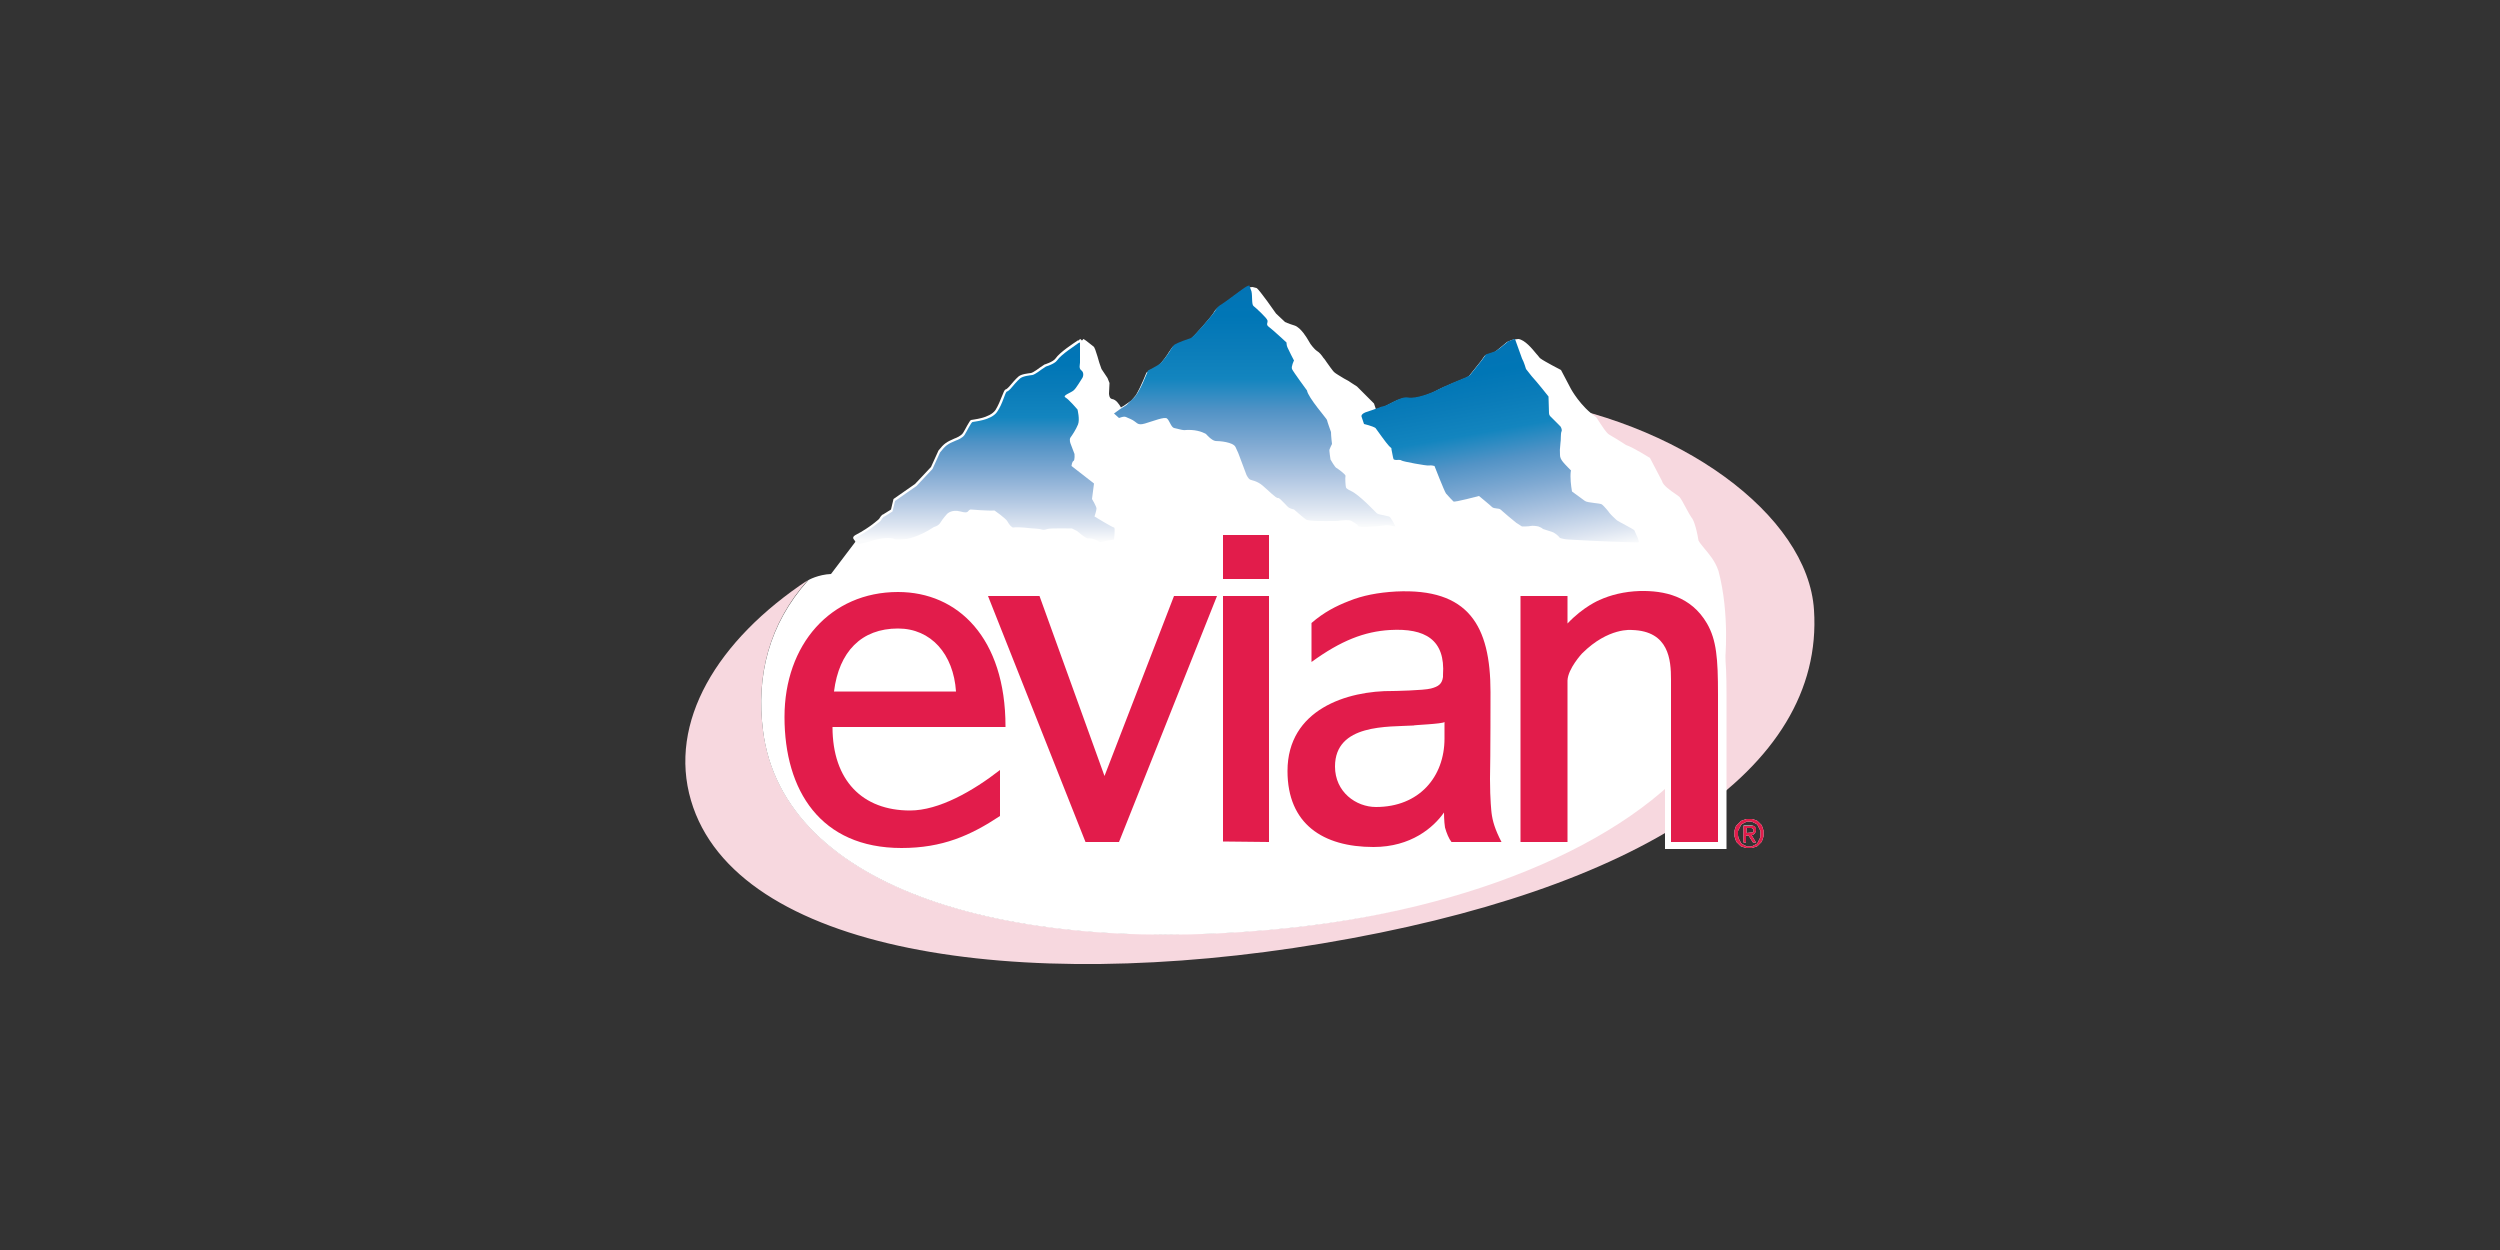
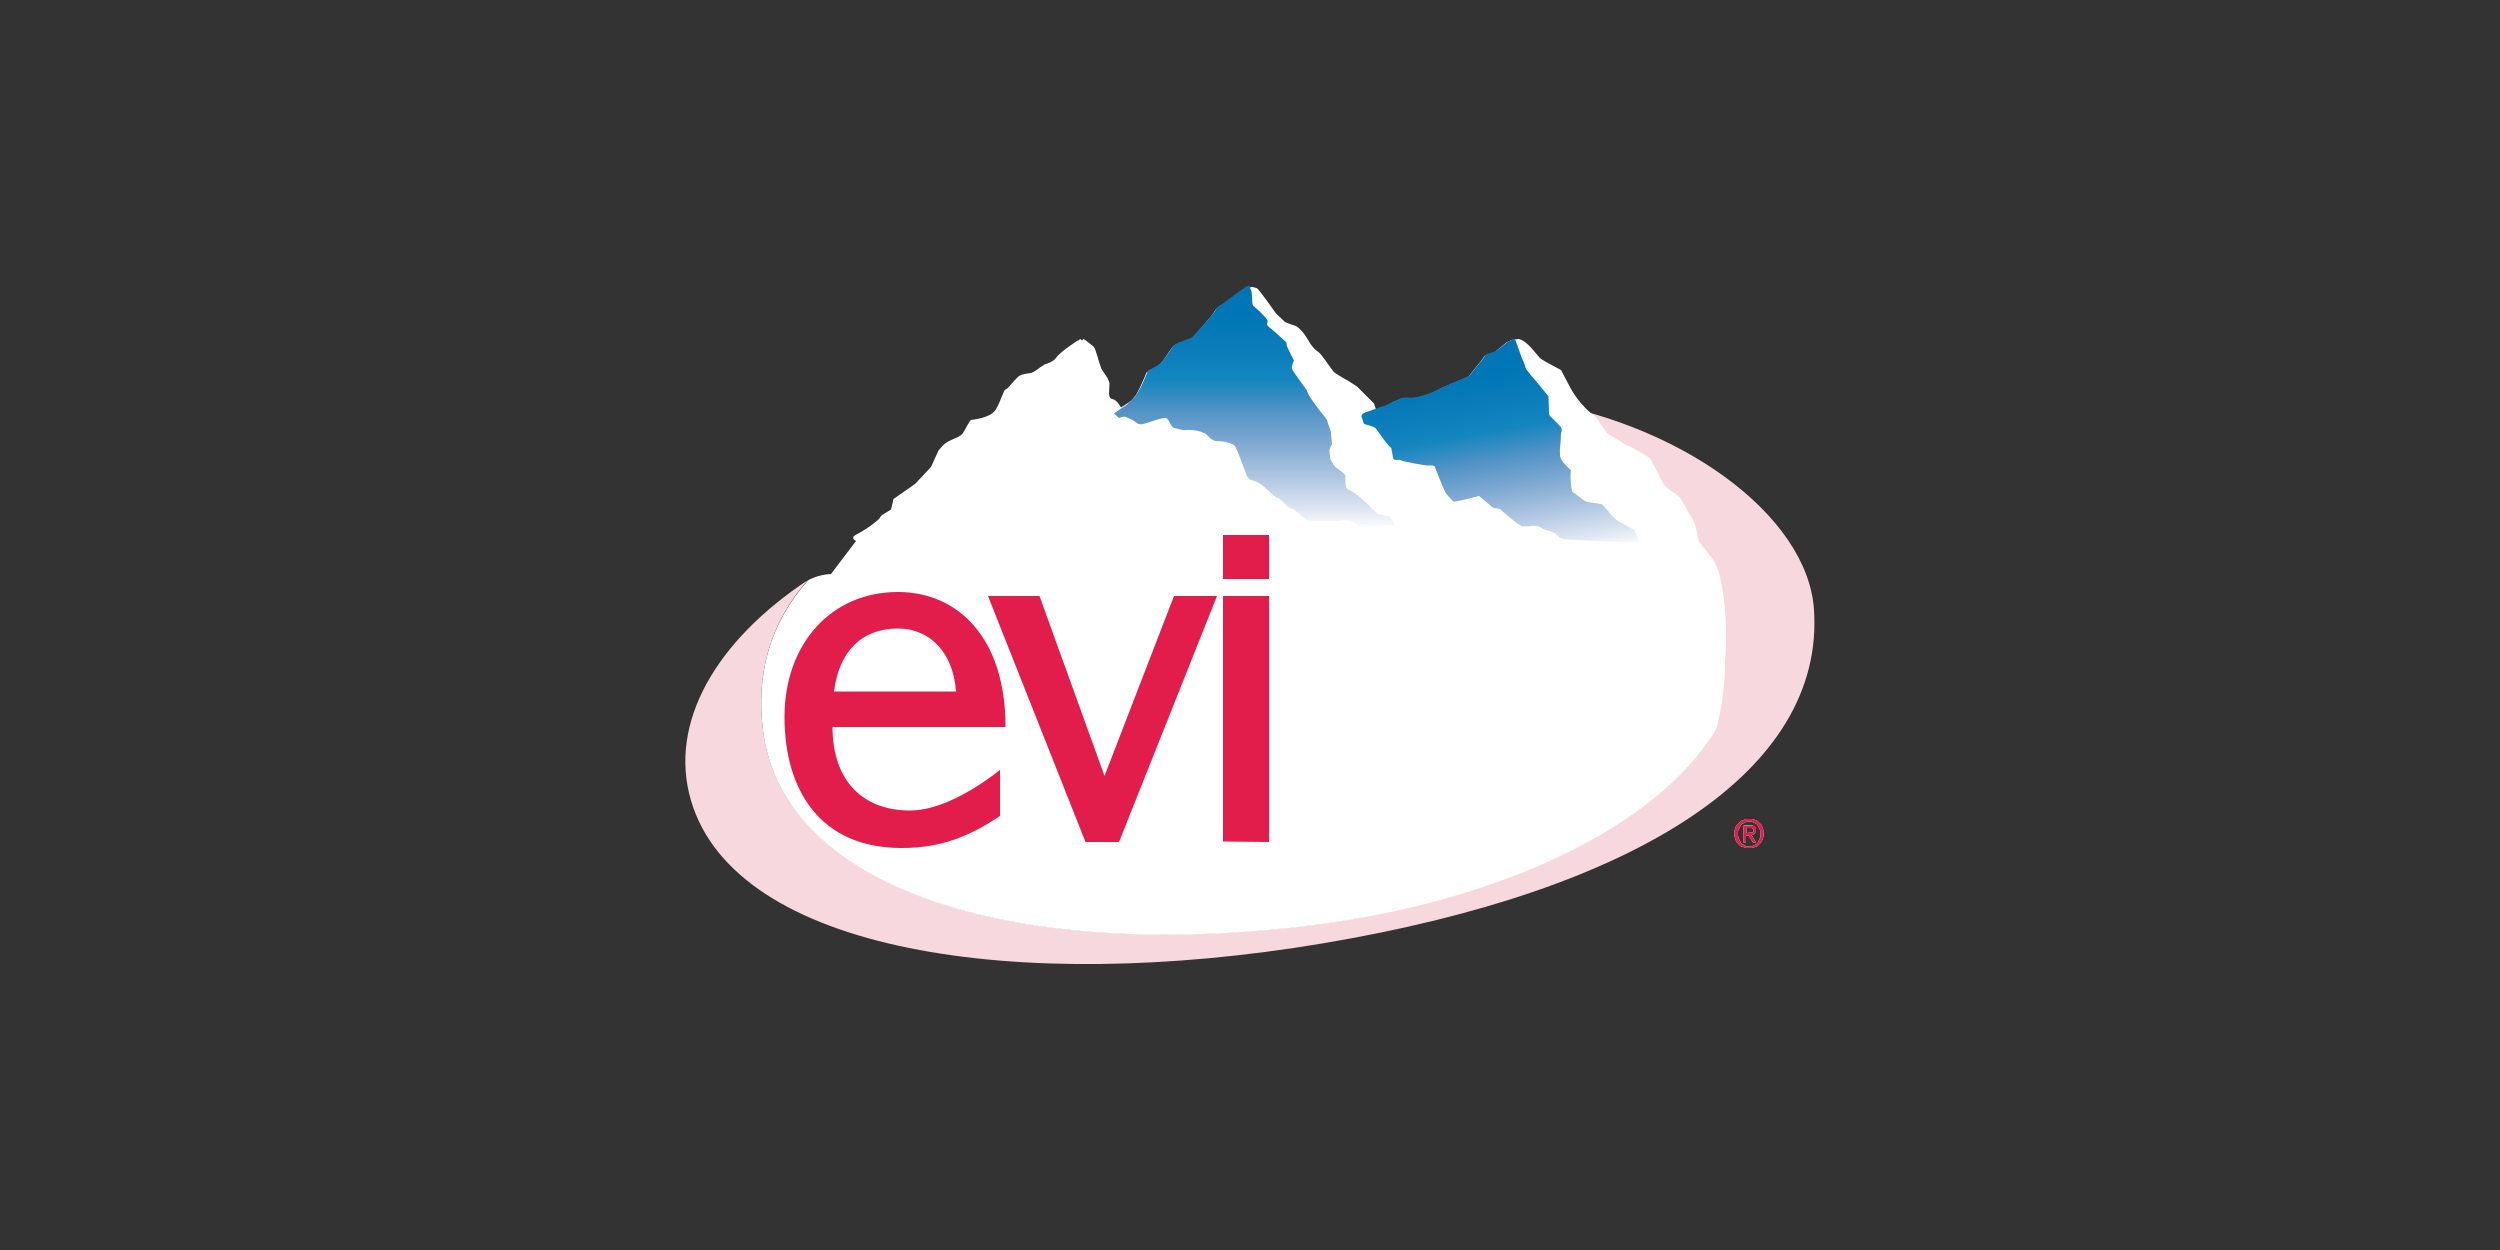
<svg xmlns="http://www.w3.org/2000/svg" version="1.1" id="Calque_1" x="0px" y="0px" viewBox="0 0 500 250" style="enable-background:new 0 0 500 250;" xml:space="preserve">
  <rect x="0" y="0" width="500" height="250" fill="#333333" stroke="none" />
  <style type="text/css">
	.st0{fill:#F7D8DF;}
	.st1{fill:#FFFFFF;}
	.st2{fill:#E21C4B;}
	.st3{fill:none;}
	.st4{fill:url(#path62_1_);}
	.st5{fill:url(#path83_1_);}
	.st6{fill:url(#path104_1_);}
</style>
  <g>
    <path id="path3" class="st0" d="M161.6,116L161.6,116c-18.3,12.1-28,28.5-23.4,44.1c8.9,30.3,65.2,38.8,126.2,28.6   c63.3-10.6,100.5-34.6,98.4-66.7c-1.2-19-27-38-58.5-42.3v17.6c20.8,3.6,35.4,10.8,38.1,25.5c5.7,31.2-30.8,56.8-83.6,62.6   c-57,6.2-102.3-7.8-106.2-39.4C151.2,135.2,153.8,124.7,161.6,116" />
    <path id="path5" class="st1" d="M161.6,116.1c-7.8,8.7-10.4,19.1-9,30c3.9,31.6,49.3,45.6,106.2,39.4c39.1-4.3,72.2-19.4,84.4-39.6   c1.2-4.2,1.8-8.7,1.8-13.6c0,0,1-9.4-1.3-18.1c-0.7-2.1-2-3.5-2.9-4.6c-0.5-0.6-0.9-1.1-1.1-1.5c-0.5-3-1.1-4.3-1.4-4.6   c-0.2-0.3-0.7-1.1-1.1-1.9c-0.5-1-1.1-2-1.3-2.2c-0.2-0.2-0.5-0.4-0.8-0.6c-1-0.7-2.5-1.7-2.7-2.6l-2.4-4.6c0,0-3.3-2.1-4.8-2.6   c0,0-1.5-1-3.4-2.1c-0.6-0.4-1.4-1.7-2-2.6c-0.3-0.5-0.5-0.8-0.6-0.9c-3.1-2.1-5-5.6-5-5.6l-2-3.8c0,0-3.3-1.7-4.1-2.3   c-0.2-0.1-0.4-0.5-0.8-0.9c-0.9-1.1-2.3-2.8-3.6-3l-0.9,0.1c0,0,0-0.1-1.4,0.5c0,0-1.9,1.6-2.3,1.9c-0.4,0.3-1.6,0.6-1.9,0.7   c-0.2,0.1-0.3,0.2-0.3,0.2l-0.7,1l-2.4,3c-0.3,0.3-1.4,0.7-1.4,0.7s-3.8,1.5-5.2,2.3c-0.9,0.5-4.2,1.8-5.8,1.5   c-1.7-0.3-4.2,1.8-5.2,1.8c0,0-0.7,0.3-1.6,0.6l0,0c0.2-0.1,0.4-0.1,0.6-0.2l-0.4-1.2c0,0-3-3-3.4-3.4c0,0-0.8-0.5-1.4-0.9   c-0.2-0.2-0.7-0.4-1.2-0.7c-0.8-0.5-1.7-1-2-1.3s-1-1.3-1.5-2c-0.2-0.3-0.4-0.6-0.5-0.7l-0.1-0.1c-0.4-0.6-0.8-1.1-1.3-1.4   c-0.6-0.4-1.3-1.4-1.3-1.4l-0.6-1c0,0-1.3-2.3-2.6-2.7c-1.3-0.4-1.9-0.7-1.9-0.7l-1.8-1.7c0,0-3.4-4.9-3.9-5.1l-0.8-0.2l-0.9,0.1   c-0.1,0-0.3,0.1-0.6,0.2c-0.9,0.5-4.2,3.1-4.9,3.5s-1.1,0.8-1.4,1.4c-0.4,0.7-4.2,5.1-4.8,5.4c-0.6,0.3-2.7,0.9-3.4,1.4   c0,0-0.5,0.7-0.7,1c-0.2,0.4-1.6,2.4-2.2,2.8c-0.6,0.4-2.3,1.3-2.3,1.3s-1.1,2.8-2.1,4.5c-0.3,0.4-0.6,0.7-0.9,1.1l0,0l-1.6,1.1   c-0.2,0.1-0.4,0.2-0.5,0.3c-0.4-0.7-1-1.6-1.8-1.7c-0.6-0.1-0.6-1.1-0.6-1.1l0.1-2.1l-0.4-1l-1.2-1.8c-0.3-0.8-0.6-1.7-0.8-2.5   c-0.3-1-0.6-1.9-0.8-2l-1.4-1.1c-0.1-0.1-0.3-0.2-0.3-0.2c-0.2-0.1-0.2-0.2-0.3-0.2c0,0,0,0-0.1,0.1c0,0-0.1,0.1-0.2,0.2   c0,0-0.1,0-0.1-0.1c-0.2-0.1-0.2-0.2-0.3-0.2c0,0,0,0-0.1,0.1c0,0.1-0.1,0.1-0.2,0.2c0,0-0.1-0.1-0.3,0.1c-0.6,0.4-3.4,2.2-4.3,3.5   c-0.5,0.7-2.2,1.2-2.2,1.2l-0.9,0.6c0,0-1.3,1-1.8,1.1c-0.7,0.1-1.9,0.2-2.5,0.7s-1.5,1.6-1.5,1.6s-0.7,0.9-1.1,1   c-0.4,0.1-0.9,2.3-2,4.1c-1.2,1.7-4.6,1.9-4.9,2c-0.3,0.1-1.2,2-1.6,2.6c-0.4,0.6-1.4,1-1.7,1.1c-1.6,0.7-2.1,1-3.2,2.4l-1.5,3.3   l-3.2,3.4l-4.3,3l-0.5,2.1l-1.6,1c0,0-0.2-0.1-0.8,0.9c0,0-1.8,1.7-4.7,3.2c-0.9,0.5-0.3,1,0.1,1.2l-5,6.6   C163.7,114.9,161.6,116,161.6,116.1L161.6,116.1L161.6,116.1" />
    <path id="path7" class="st1" d="M349.6,163.8h-0.3l-0.3,0.1l-0.3,0.1l-0.3,0.1l-0.2,0.1l-0.2,0.2l-0.2,0.2l-0.2,0.2l-0.2,0.2   l-0.2,0.2l-0.1,0.3l-0.1,0.3l-0.1,0.3v0.3v0.3v0.3v0.3l0.1,0.3l0.1,0.3l0.1,0.3l0.1,0.2l0.2,0.2l0.2,0.2l0.2,0.2l0.2,0.2l0.2,0.1   l0.3,0.1l0.3,0.1l0.3,0.1h0.3h0.3h0.3h0.3l0.3-0.1l0.3-0.1l0.3-0.1l0.2-0.1l0.2-0.2l0.2-0.2l0.2-0.2l0.2-0.2l0.1-0.2l0.1-0.3   l0.1-0.3l0.1-0.3V167v-0.3v-0.3v-0.3l-0.1-0.3l-0.1-0.3l-0.1-0.3l-0.1-0.2l-0.2-0.2l-0.2-0.2l-0.2-0.2l-0.2-0.2l-0.2-0.1L351,164   l-0.3-0.1l-0.3-0.1h-0.3h-0.3H349.6L349.6,163.8L349.6,163.8z M349.7,164.3h0.2h0.2h0.2l0.2,0.1l0.2,0.1l0.2,0.1l0.2,0.1l0.2,0.1   l0.2,0.2l0.1,0.2l0.1,0.2l0.1,0.2l0.1,0.2l0.1,0.2l0.1,0.2v0.3v0.3v0.3v0.3l-0.1,0.2l-0.1,0.2l-0.1,0.2l-0.1,0.2l-0.1,0.2l-0.1,0.2   l-0.2,0.2l-0.2,0.1l-0.2,0.1l-0.2,0.1l-0.2,0.1l-0.2,0.1h-0.2h-0.2h-0.3h-0.2l-0.2-0.1l-0.2-0.1l-0.2-0.1l-0.2-0.1l-0.2-0.1   l-0.2-0.2l-0.1-0.2l-0.1-0.2l-0.1-0.2l-0.1-0.2l-0.1-0.2l-0.1-0.5v-0.3v-0.3v-0.3l0.1-0.2l0.1-0.2l0.1-0.2l0.1-0.2l0.1-0.2l0.1-0.2   l0.2-0.2l0.2-0.1l0.2-0.1l0.2-0.1l0.2-0.1l0.2-0.1H349.7L349.7,164.3L349.7,164.3z M348.7,168.5h0.5v-1.4h0.5l0.9,1.4h0.6l-0.9-1.5   h0.2l0.2-0.1l0.1-0.1l0.1-0.1l0.1-0.1l0.1-0.2l0.1-0.3v-0.3l-0.1-0.2l-0.1-0.2l-0.1-0.1l-0.2-0.1l-0.2-0.1h-0.2H350h-1.3   L348.7,168.5L348.7,168.5L348.7,168.5z M349.3,166.6v-1h0.7h0.3l0.2,0.1l0.1,0.1l0.1,0.1v0.1v0.2v0.1l-0.1,0.1l-0.1,0.1h-0.1h-0.1   L349.3,166.6" />
    <path id="path9" class="st1" d="M285.7,146.3L285.7,146.3c0.6,0,1.2-0.1,1.7-0.2v1.5c0,3.5-1.2,6.6-3.3,8.8c-2.1,2.2-5.1,3.6-9,3.6   c-1.6,0-3.3-0.6-4.6-1.8c-1.3-1.1-2.1-2.8-2.1-4.9c0-1.6,0.4-2.7,1.1-3.6c0.7-0.8,1.6-1.5,2.9-1.9c1.2-0.5,2.6-0.7,4.1-0.9   s3-0.2,4.3-0.3c0.7,0,1.4-0.1,2-0.1C282.9,146.4,284.3,146.4,285.7,146.3L285.7,146.3L285.7,146.3z M289.7,169.8h13l-1.1-2.1   c-1.3-2.4-1.7-3.9-1.8-5.4l0,0c0,0,0-0.1,0-0.4s-0.1-0.7-0.1-1.3c-0.1-1.1-0.1-2.7-0.1-4.8c0.1-4.2,0.1-17.5,0.1-17.5l0,0   c0-3.4-0.3-6.5-1-9.2c-0.7-2.7-1.8-5.1-3.4-7c-1.6-2-3.8-3.4-6.5-4.3c-2.2-0.7-4.8-1.1-7.8-1.1c-0.6,0-1.2,0-1.9,0   c-3.8,0.2-7,0.9-9.9,2c-2.8,1-5.4,2.4-8,4.7l-0.5,0.4v11.3l2.3-1.7c2.9-2.1,5.4-3.6,7.8-4.5c2.4-1,4.7-1.5,7.1-1.6l0,0   c0.5,0,0.9,0,1.4,0c1.1,0,2.1,0.1,3,0.3c1.2,0.2,2.1,0.6,2.8,1.2c0.7,0.5,1.2,1.2,1.6,2.2c0.3,1,0.5,2.2,0.4,3.8v0.3   c-0.1,0.5-0.2,0.6-0.2,0.7c-0.1,0.1-0.3,0.2-1.1,0.4c-0.1,0-0.3,0.1-0.6,0.1c-0.3,0-0.6,0.1-1,0.1c-0.8,0.1-1.6,0.1-2.5,0.1   c-1.6,0.1-3,0.1-3.2,0.1c-0.1,0-0.2,0-0.3,0c-4.7,0-10.1,1-14.5,3.6c-2.2,1.3-4.2,3.1-5.6,5.4c-1.4,2.3-2.2,5.1-2.2,8.4   c0,2.8,0.5,5.3,1.4,7.4s2.3,3.9,4,5.3c3.4,2.8,8.1,3.9,13.3,3.9c4,0,7.3-1.1,9.8-2.5c1.2-0.7,2.3-1.5,3.2-2.3   c0.1,0.7,0.3,1.3,0.5,1.9s0.5,1.2,0.9,1.7L289.7,169.8" />
    <path id="path11" class="st1" d="M195.7,124.2L195.7,124.2c-4.2-4.9-10-7.3-16.4-7.3c-7.1,0-13.2,2.8-17.5,7.6   c-4.3,4.7-6.7,11.4-6.7,18.9l0,0c0,7.6,1.8,14.5,5.9,19.5c2.1,2.5,4.7,4.6,7.8,6c3.2,1.4,6.9,2.1,11.1,2.1l0,0   c4.3,0,7.9-0.7,11.2-1.8c3.3-1.2,6.3-2.8,9.3-4.8l0.7-0.4v-12.9l-2.3,1.8c-2.6,2.1-5.6,4-8.6,5.4s-6,2.3-8.6,2.3   c-4.3,0-7.8-1.4-10.2-3.9c-2.1-2.3-3.5-5.6-3.8-9.9h34.5l0.1-1.5C202.3,136.1,199.9,129,195.7,124.2L195.7,124.2L195.7,124.2z    M171.6,130L171.6,130c1.9-1.8,4.4-2.9,7.7-2.9c3,0,5.4,1.1,7.1,3c1.5,1.6,2.5,3.9,3,6.7h-21.2C168.8,133.8,170,131.6,171.6,130   L171.6,130L171.6,130z M234.7,117.7h-1l-12.9,33.4l-12.1-33.4h-13.4l20.6,52.1h8.7l18.4-46.3v46.3h12.1v-52.1H234.7" />
-     <path id="path13" class="st1" d="M315,136.1c0-0.4,0.1-0.8,0.4-1.3c0.2-0.5,0.6-1.1,0.9-1.5c0.3-0.5,0.7-0.9,0.9-1.2   c0.2-0.2,0.3-0.4,0.4-0.4c2.5-2.4,4.7-3.5,6.4-3.9c0.8-0.2,1.5-0.3,1.9-0.3c0.1,0,0.2,0,0.3,0c0.1,0,0.1,0,0.2,0h0.1l0,0h0.1   c1.7,0,2.8,0.4,3.7,0.9c0.8,0.5,1.4,1.1,1.8,1.9c0.4,0.8,0.7,1.7,0.8,2.7c0.1,1,0.1,2,0.1,3c0,0.7,0,1.3,0,1.9c0,0.4,0,0.7,0,1   v30.9h12.3v-31c0-3.6-0.1-6.4-0.4-8.8c-0.3-2.4-1-4.3-2-6.2l0,0c-1.8-3-4.2-4.9-6.8-6c-2.4-1-4.9-1.3-7.2-1.3c-0.2,0-0.4,0-0.7,0   c-3.4,0.1-6.3,0.9-8.7,1.9c-0.3,0.1-2.1,0.9-4.4,2.7v-3.6h-12.3v52.3h10.1l2.2-1.4L315,136.1" />
    <polyline id="polyline15" class="st1" points="243.1,117.2 255.2,117.2 255.2,105.5 243.1,105.5 243.1,117.2  " />
    <path id="path17" class="st2" d="M191.2,138.3h-24.4c1-8,5.5-12.6,12.8-12.6C186.2,125.7,190.7,130.8,191.2,138.3L191.2,138.3   L191.2,138.3z M166.5,145.4h34.6v-0.1c0-17.7-9.5-26.9-21.5-26.9c-13.5,0-22.7,10.5-22.7,25c0,14.7,7.2,26.2,23.4,26.2   c8.2,0,13.8-2.5,19.7-6.4V154c-5.4,4.2-12.2,8.1-18,8.1C172.5,162.1,166.5,156.1,166.5,145.4" />
    <polyline id="polyline19" class="st2" points="253.8,168.4 253.8,119.2 244.6,119.2 244.6,168.3 253.8,168.4  " />
-     <path id="path21" class="st2" d="M313.5,136.1L313.5,136.1c0.1-2.4,2.9-5.4,2.9-5.4c5.3-5.3,10-4.7,10-4.7c7.4,0.2,7.8,6,7.8,9.9   c0,1.2,0,2.2,0,2.9v29.6h9.4v-29.5c0-7.2-0.3-10.9-2.2-14.2c-3.2-5.5-8.6-6.6-13.4-6.5c-3.2,0.1-5.9,0.8-8.1,1.8   c0,0-3.2,1.3-6.4,4.7v-5.5h-9.4v49.2h9.4L313.5,136.1" />
-     <path id="path23" class="st2" d="M288.9,144.4L288.9,144.4v3.3c0,7.7-5.1,13.7-13.7,13.7c-4,0-8.2-3-8.2-8.1   c0-8.6,10.7-7.9,15.7-8.2C282.6,145,288.5,144.8,288.9,144.4L288.9,144.4z M290.3,168.4L290.3,168.4h10c-1.3-2.5-1.8-4.2-2-5.9   c0,0-0.3-2.5-0.3-6.7c0.1-4.2,0.1-17.4,0.1-17.4c0-13.3-4.4-20.8-18.9-20.1c-3.6,0.2-6.7,0.8-9.4,1.9c-2.6,1-5.1,2.3-7.5,4.4v7.8   c5.9-4.3,10.6-6.1,15.7-6.4c7-0.4,11.1,1.9,10.6,9v0.4c-0.2,1.4-0.9,1.9-2.4,2.3c-1.5,0.4-7.6,0.5-7.6,0.5   c-9.2-0.1-21.1,3.7-21.1,16c0,10.6,7.1,15.2,17.2,15.2c7.5,0,12-3.9,14.1-6.9c0,0,0,1.8,0.2,3C289.3,166.6,289.8,167.8,290.3,168.4   " />
    <polyline id="polyline25" class="st2" points="197.6,119.2 217.1,168.4 223.8,168.4 243.4,119.2 234.8,119.2 220.9,155.2    207.9,119.2 197.6,119.2  " />
    <polyline id="polyline27" class="st2" points="253.8,115.8 253.8,107 244.6,107 244.6,115.8 253.8,115.8  " />
    <path id="path29" class="st2" d="M350.2,163.8h-0.3h-0.3h-0.3l-0.3,0.1l-0.3,0.1l-0.3,0.1l-0.2,0.1l-0.2,0.2l-0.2,0.2l-0.2,0.2   l-0.2,0.2l-0.2,0.2l-0.1,0.3l-0.1,0.3l-0.1,0.3v0.3v0.3v0.3v0.3l0.1,0.3l0.1,0.3l0.1,0.3l0.1,0.2l0.2,0.2l0.2,0.2l0.2,0.2l0.2,0.2   l0.2,0.1l0.3,0.1l0.3,0.1l0.3,0.1h0.3h0.3h0.3h0.3l0.3-0.1l0.3-0.1l0.3-0.1l0.2-0.1l0.2-0.2l0.2-0.2l0.2-0.2l0.2-0.2l0.1-0.2   l0.1-0.3l0.1-0.3l0.1-0.3V167v-0.3v-0.3v-0.3l-0.1-0.3l-0.1-0.3l-0.1-0.3l-0.1-0.2l-0.2-0.2l-0.2-0.2l-0.2-0.2l-0.2-0.2l-0.2-0.1   L351,164l-0.3-0.1l-0.3-0.1H350.2L350.2,163.8z M349.7,164.3h0.2h0.2h0.2l0.2,0.1l0.2,0.1l0.2,0.1l0.2,0.1l0.2,0.1l0.2,0.2l0.1,0.2   l0.1,0.2l0.1,0.2l0.1,0.2l0.1,0.2l0.1,0.2v0.3v0.3v0.3v0.3l-0.1,0.2l-0.1,0.2l-0.1,0.2l-0.1,0.2l-0.1,0.2l-0.1,0.2l-0.2,0.2   l-0.2,0.1l-0.2,0.1l-0.2,0.1l-0.2,0.1l-0.2,0.1h-0.2h-0.2h-0.3h-0.2l-0.2-0.1l-0.2-0.1l-0.2-0.1l-0.2-0.1l-0.2-0.1l-0.2-0.2   l-0.1-0.2l-0.1-0.2l-0.1-0.2l-0.1-0.2l-0.1-0.2l-0.1-0.5v-0.3v-0.3v-0.3l0.1-0.2l0.1-0.2l0.1-0.2l0.1-0.2l0.1-0.2l0.1-0.2l0.2-0.2   l0.2-0.1l0.2-0.1l0.2-0.1l0.2-0.1l0.2-0.1H349.7L349.7,164.3L349.7,164.3z M349.3,166.6v-1h0.7h0.3l0.2,0.1l0.1,0.1l0.1,0.1v0.1   v0.2v0.1l-0.1,0.1l-0.1,0.1h-0.1h-0.1L349.3,166.6L349.3,166.6L349.3,166.6z M350.3,165.2H350h-1.3v3.3h0.5v-1.4h0.5l0.9,1.4h0.6   l-0.9-1.5h0.2l0.2-0.1l0.1-0.1l0.1-0.1l0.1-0.1l0.1-0.1l0.1-0.3v-0.3v-0.2l-0.1-0.2l-0.1-0.2l-0.2-0.1l-0.2-0.1L350.3,165.2" />
    <rect id="rect31" x="170.3" y="67.7" class="st3" width="52.8" height="40.4" />
    <polygon id="polygon33" class="st3" points="170.4,108.2 223.9,108.2 223.9,108.2 223.9,67.7 170.4,67.7  " />
    <rect id="rect35" x="222.5" y="57.1" class="st3" width="56.4" height="48.4" />
    <polygon id="polygon37" class="st3" points="223,105.9 279.7,105.9 279.7,105.9 279.7,57.1 223,57.1  " />
    <rect id="rect39" x="270.1" y="64.6" transform="matrix(0.993 -0.116 0.116 0.993 -8.187 35.365)" class="st3" width="60.3" height="47" />
    <polygon id="polygon41" class="st3" points="273.6,115 333.9,107.9 333.9,107.9 328.4,61.1 268.1,68.2  " />
    <linearGradient id="path62_1_" gradientUnits="userSpaceOnUse" x1="107.656" y1="-153.595" x2="107.656" y2="-113.295" gradientTransform="matrix(1 0 0 1 89.291 221.44)">
      <stop offset="0" style="stop-color:#0374B5" />
      <stop offset="0.125" style="stop-color:#0076B6" />
      <stop offset="0.255" style="stop-color:#0A7CB9" />
      <stop offset="0.388" style="stop-color:#1385BF" />
      <stop offset="0.521" style="stop-color:#5293C6" />
      <stop offset="0.656" style="stop-color:#7FA9D2" />
      <stop offset="0.792" style="stop-color:#AEC5E1" />
      <stop offset="0.926" style="stop-color:#DDE5F1" />
      <stop offset="1" style="stop-color:#FAFBFC" />
    </linearGradient>
-     <path id="path62" class="st4" d="M216,72.5c0,0.4-0.3,1.2,0.3,1.6c0.5,0.4,0.4,1.2,0.1,1.6c-0.3,0.4-1.1,1.9-1.7,2.4   c-0.6,0.5-2.3,1-1.6,1.4s2.4,2.4,2.4,2.4s0.5,2,0.1,3s-1.2,2.2-1.5,2.6c-0.3,0.4,0,1.2,0,1.2l0.8,2.1c0,0,0.1,1.2-0.2,1.4   c-0.3,0.1-0.4,1-0.4,1c0.9,0.7,4.5,3.5,4.5,3.5l-0.4,3.1c0,0,0.9,1.5,0.9,1.9s-0.4,1.6-0.4,1.6s3.6,2.2,3.9,2.2c0.3,0,0,2.4,0,2.4   l-2.8,0.5c-1.5-0.9-2.4-0.7-2.4-0.7c-0.5,0-2.2-1.5-2.2-1.5l-1-0.5c0,0-4.3-0.1-4.9,0.1c-0.6,0.2-0.8,0.2-1.2,0.1   c-0.5-0.2-2.1-0.2-2.7-0.3c-0.6-0.1-2.6-0.2-2.9-0.1c-0.3,0.1-0.9-0.6-1.2-1.2c-0.3-0.6-2.6-2.2-2.6-2.2c-1.2,0.1-4.8-0.2-4.8-0.2   c-0.7,0.2-0.2,0.9-2,0.4s-2.7,0.5-2.7,0.5s-0.9,1-1.3,1.7c-0.4,0.7-1.3,0.9-1.3,0.9c-3.2,2.1-5.5,2.4-5.5,2.4s-2.4,0.2-2.4,0   c-1-0.4-3.1-0.1-4.3,0.3c-1.2,0.4-2.8,0.7-2.8,0.7s-1.7-0.7-0.4-1.4c2.9-1.6,4.7-3.2,4.7-3.2c0.6-1,0.8-0.9,0.8-0.9l1.6-1l0.5-2.1   l4.3-3l3.2-3.4l1.5-3.3c1.1-1.4,1.5-1.7,3.2-2.4c0.3-0.1,1.3-0.5,1.7-1.1s1.3-2.5,1.6-2.6s3.7-0.3,4.9-2s1.6-4,2-4.1s1.1-1,1.1-1   s0.9-1.1,1.5-1.6s1.8-0.6,2.5-0.7c0.5-0.1,1.8-1.1,1.8-1.1l0.9-0.6c0,0,1.7-0.5,2.2-1.2c0.9-1.3,3.7-3,4.3-3.5   c0.2-0.1,0.3-0.1,0.3-0.1L216,72.5" />
    <linearGradient id="path83_1_" gradientUnits="userSpaceOnUse" x1="161.685" y1="-164.296" x2="161.685" y2="-116.146" gradientTransform="matrix(1 0 0 1 89.291 221.44)">
      <stop offset="0" style="stop-color:#0374B5" />
      <stop offset="0.125" style="stop-color:#0076B6" />
      <stop offset="0.255" style="stop-color:#0A7CB9" />
      <stop offset="0.388" style="stop-color:#1385BF" />
      <stop offset="0.521" style="stop-color:#5293C6" />
      <stop offset="0.656" style="stop-color:#7FA9D2" />
      <stop offset="0.792" style="stop-color:#AEC5E1" />
      <stop offset="0.926" style="stop-color:#DDE5F1" />
      <stop offset="1" style="stop-color:#FAFBFC" />
    </linearGradient>
    <path id="path83" class="st5" d="M226.6,79.7c1.2-0.8,3-5.6,3-5.6s1.8-0.9,2.3-1.3c0.6-0.4,2-2.4,2.2-2.8c0.2-0.4,0.7-1,0.7-1   c0.7-0.5,2.8-1.2,3.4-1.4c0.6-0.3,4.4-4.7,4.8-5.4c0.4-0.7,0.7-1,1.4-1.4s4-3,4.9-3.5c0.2-0.1,0.4-0.2,0.6-0.2v0.1l0.4,1.1   c0.2,0.9,0,2.6,0.4,2.9c0.4,0.3,2.7,2.4,2.8,2.9c0.1,0.5-0.4,0.8,0.3,1.3s3.5,3.1,3.5,3.1s0,0.6,0.2,1c0.2,0.5,1.3,2.6,1.3,2.6   s-0.6,1.2-0.4,1.7s3,4.3,3,4.3c0.2,1.4,4,5.7,4,5.9s0.8,2.4,0.8,2.4c0,0.8,0.2,2.4,0.2,2.4s-0.5,1-0.5,1.1c-0.1,0.1,0.2,2,0.2,2   s0.9,1.6,1.2,1.7c0.2,0.1,1.9,1.3,1.8,1.6s0,2,0.1,2.3s1,0.7,1,0.7c1.6,0.7,4.9,4.2,5.1,4.4s0.7,0.3,0.7,0.3s1.3,0.3,1.8,0.4   c0.4,0.1,1.3,2,1.3,2c-0.4,0-1.2-0.4-2.4-0.2c-1.2,0.2-5,0.5-5.1,0.1s-0.9-0.7-1.3-1c-0.5-0.3-1.8-0.1-2.2-0.1   c-0.5,0.1-0.3,0.1-1.5,0.1s-4.9,0.1-5.4-0.3c-0.6-0.4-2.4-2-2.4-2s-0.5-0.1-0.9-0.3c-0.4-0.1-1.9-2.1-2.3-2   c-0.4,0.1-1.9-1.5-3.1-2.5c-1.2-1-2.2-1-2.5-1.2c-0.3-0.1-0.7-0.9-0.7-0.9l-1.5-4c0,0-0.2-0.6-0.7-1.6s-3.2-1.2-4-1.2   c-0.8-0.1-1.9-1.4-1.9-1.4s-1.1-0.7-2.9-0.8c-1.9-0.1-0.7,0.3-3.5-0.4c-0.6-0.2-0.9-1.5-1.4-1.9s-2.7,0.5-4.4,1s-1.5-0.3-2.9-0.9   c-1.1-0.4-0.9-0.7-2.3-0.2l-1-0.9c1.1-0.8,1.2-0.9,2.5-1.7L226.6,79.7" />
    <linearGradient id="path104_1_" gradientUnits="userSpaceOnUse" x1="206.064" y1="-152.257" x2="213.77" y2="-108.553" gradientTransform="matrix(1 0 0 1 89.291 221.44)">
      <stop offset="0" style="stop-color:#0374B5" />
      <stop offset="0.125" style="stop-color:#0076B6" />
      <stop offset="0.255" style="stop-color:#0A7CB9" />
      <stop offset="0.388" style="stop-color:#1385BF" />
      <stop offset="0.521" style="stop-color:#5293C6" />
      <stop offset="0.656" style="stop-color:#7FA9D2" />
      <stop offset="0.792" style="stop-color:#AEC5E1" />
      <stop offset="0.926" style="stop-color:#DDE5F1" />
      <stop offset="1" style="stop-color:#FAFBFC" />
    </linearGradient>
    <path id="path104" class="st6" d="M301.6,68.3c1.4-0.6,1.4-0.5,1.4-0.5l1.4,3.9c0.4,0.7,0.8,2.1,0.8,2.1l1.1,1.4   c1.2,1.3,3.4,4.1,3.4,4.1s0.1,2.9,0.1,3.3c0,0.4,0.2,0.6,0.4,0.8c0.2,0.2,1.9,1.9,1.9,1.9s0.4,0.6,0.2,1c-0.2,0.4-0.1,1.9-0.2,2.2   c-0.2,2.1-0.1,1-0.1,2.5c0,0.5,0.2,0.9,0.6,1.4s1.6,1.7,1.6,1.7s-0.1,0.2-0.1,1.2c0,1.4,0.3,3,0.3,3l2.6,1.9c0.6,0.4,3,0.4,3.4,0.7   s1.4,1.5,1.5,1.7c0.6,0.7,0.7,0.7,1.4,1.4c0.3,0.3,3.6,1.9,3.6,2.1c0,0.2,1.3,2.5,0.7,2.4c-7.8-0.2-13.7-0.6-14-0.6   s-1.6-0.2-1.7-0.4s-0.8-0.8-1.2-1c-0.4-0.2-1.9-0.6-2.1-0.7c-0.2-0.2-0.6-0.4-0.9-0.5c-0.4-0.1-1.2-0.2-1.6-0.1   c-0.3,0.1-1.7,0.1-1.7,0.1s-0.8-0.5-1.1-0.7c-0.3-0.2-2.9-2.4-3.2-2.7c-0.3-0.3-1.3-0.1-1.7-0.5c-0.4-0.4-2.6-2.2-2.6-2.2   s-4.9,1.3-5.1,1.1s-1-1-1.5-1.6c-0.4-0.6-2.3-5.5-2.3-5.5s-0.7-0.2-1.1-0.1c-0.4,0.1-5.3-0.8-5.5-1s-0.9-0.1-1.1-0.1   s-0.5-0.1-0.5-0.2c-0.1-0.2-0.3-1.5-0.4-1.9c0-0.4,0-0.2-0.5-0.7s-2.7-3.6-2.7-3.6c-0.6-0.4-2.3-0.8-2.3-0.8l-0.5-1.5   c0,0-0.2-0.6,1.3-1c1.5-0.5,2.8-1,2.8-1c1,0,3.6-2.1,5.2-1.8c1.7,0.3,4.9-1,5.8-1.5c1.5-0.8,5.2-2.3,5.2-2.3s1.1-0.4,1.4-0.7l2.4-3   l0.7-1c0,0,0-0.1,0.3-0.2c0.2-0.1,1.5-0.4,1.9-0.7C299.7,69.9,301.6,68.3,301.6,68.3" />
  </g>
</svg>